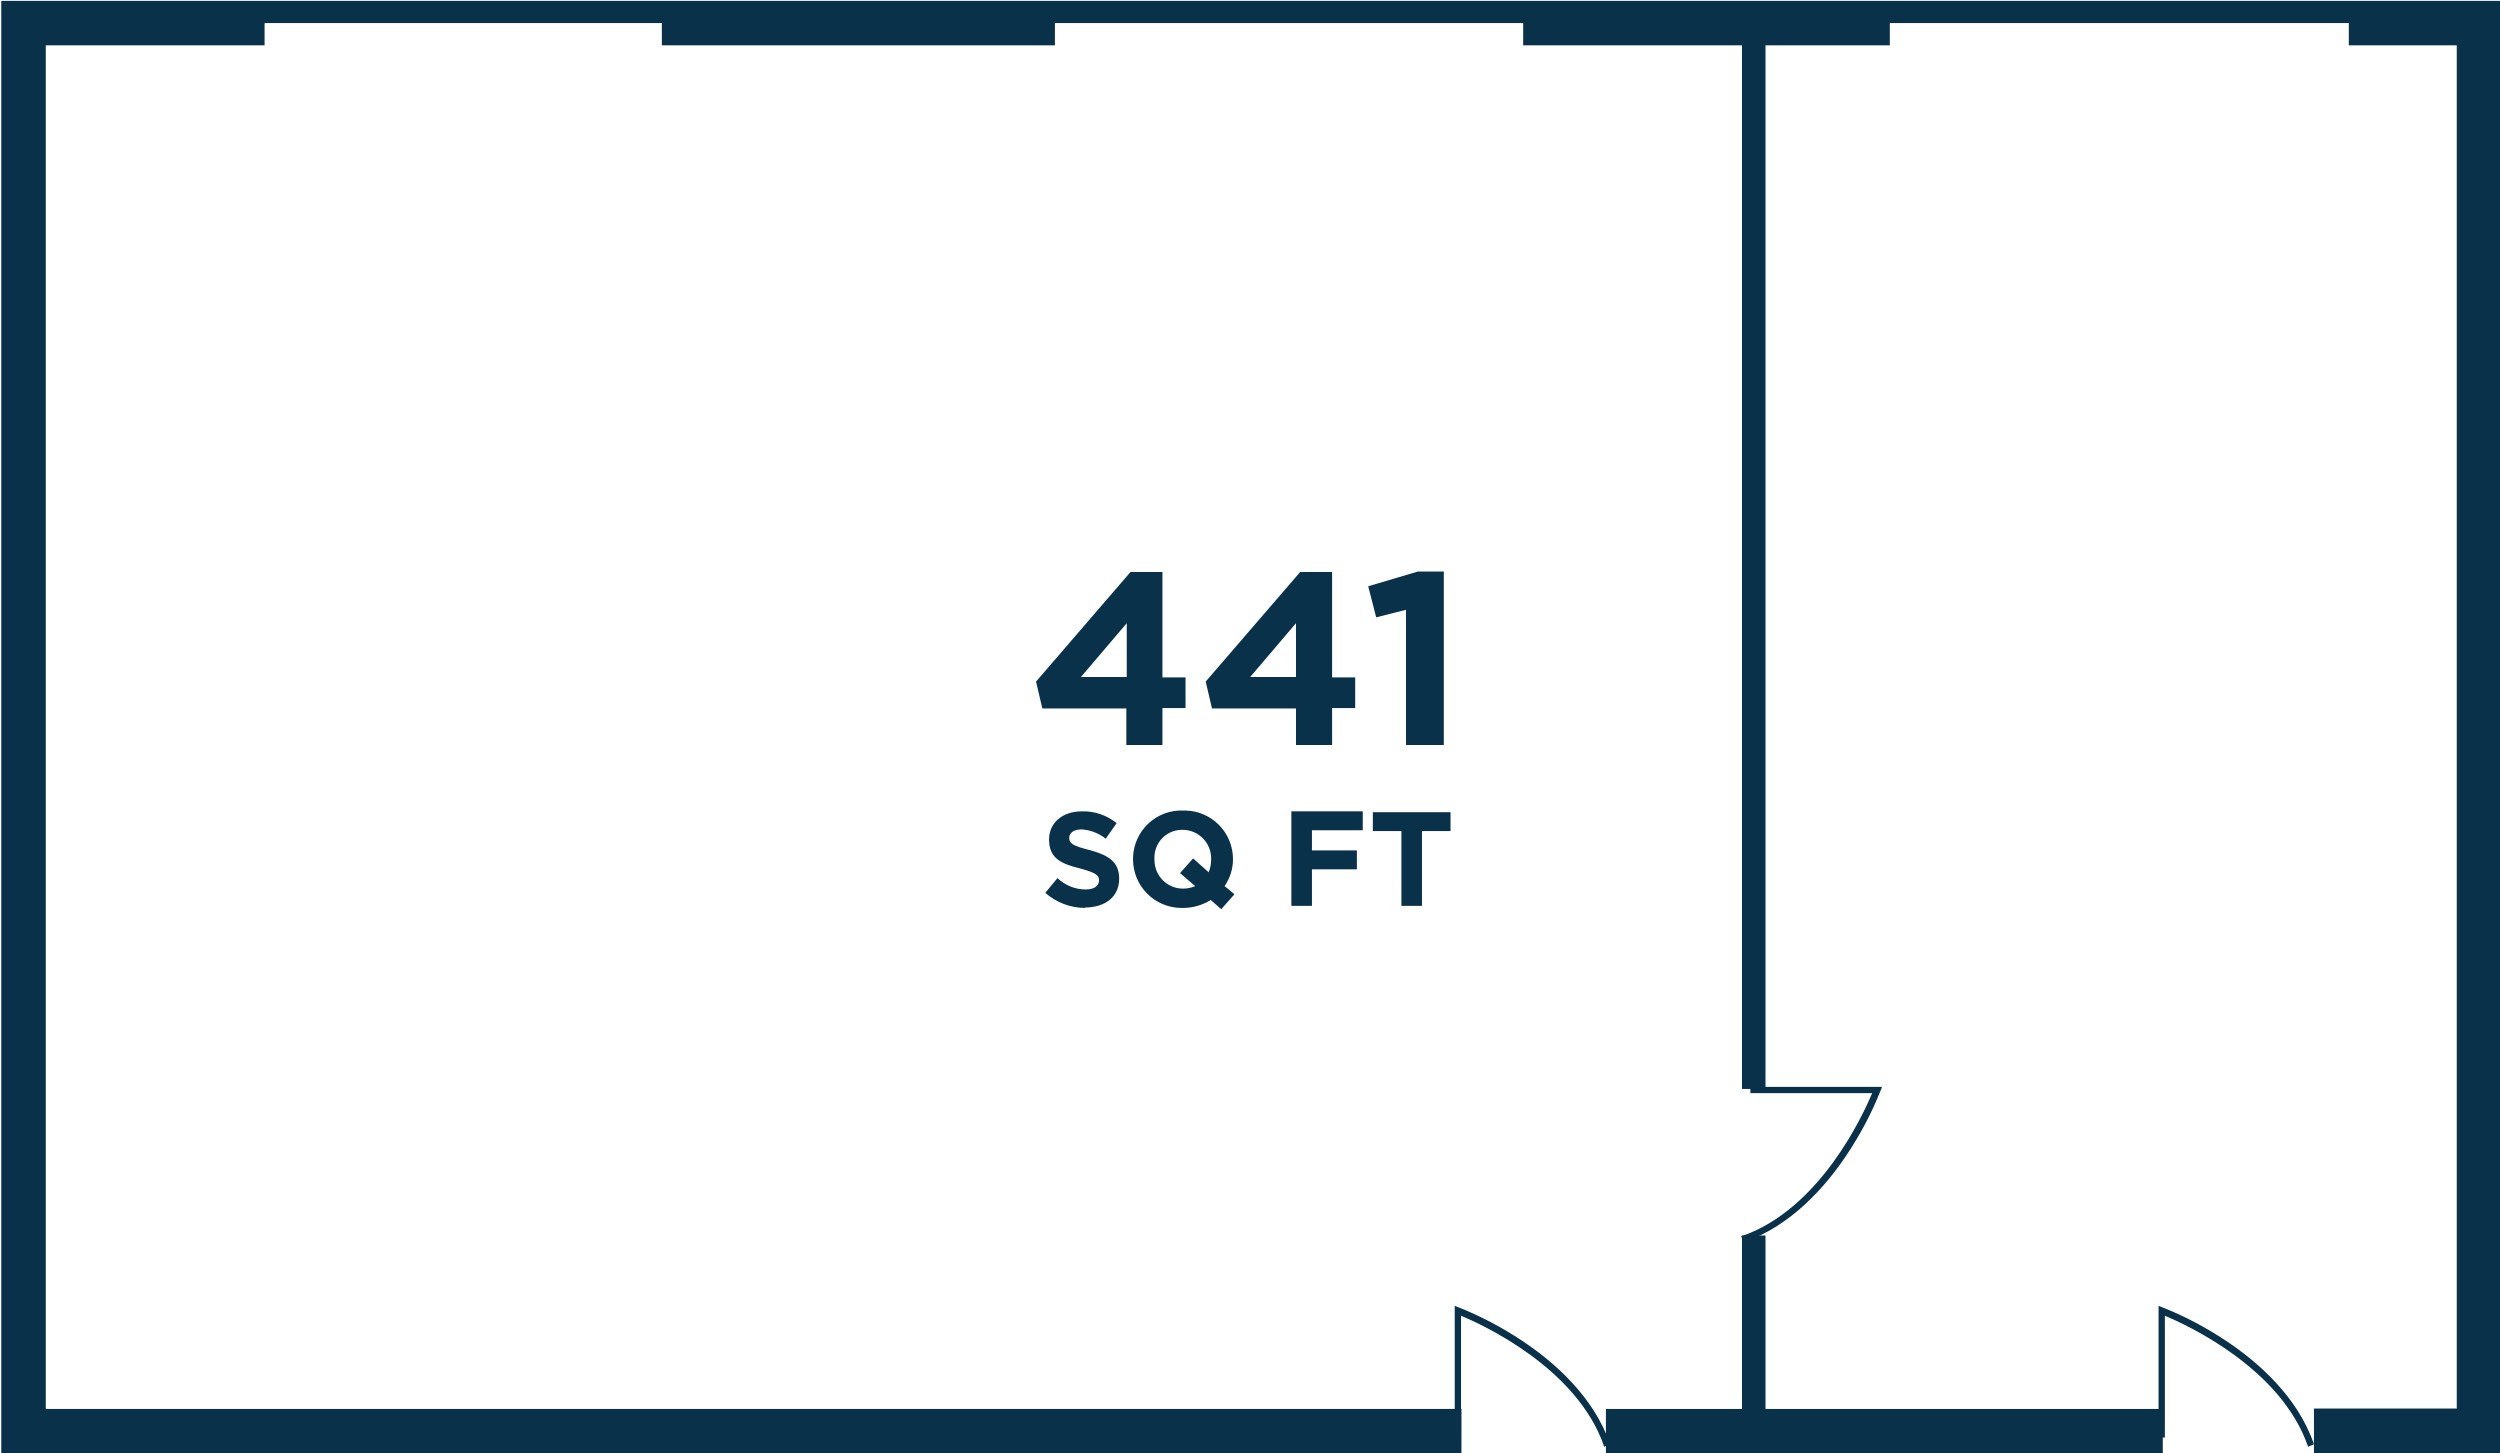
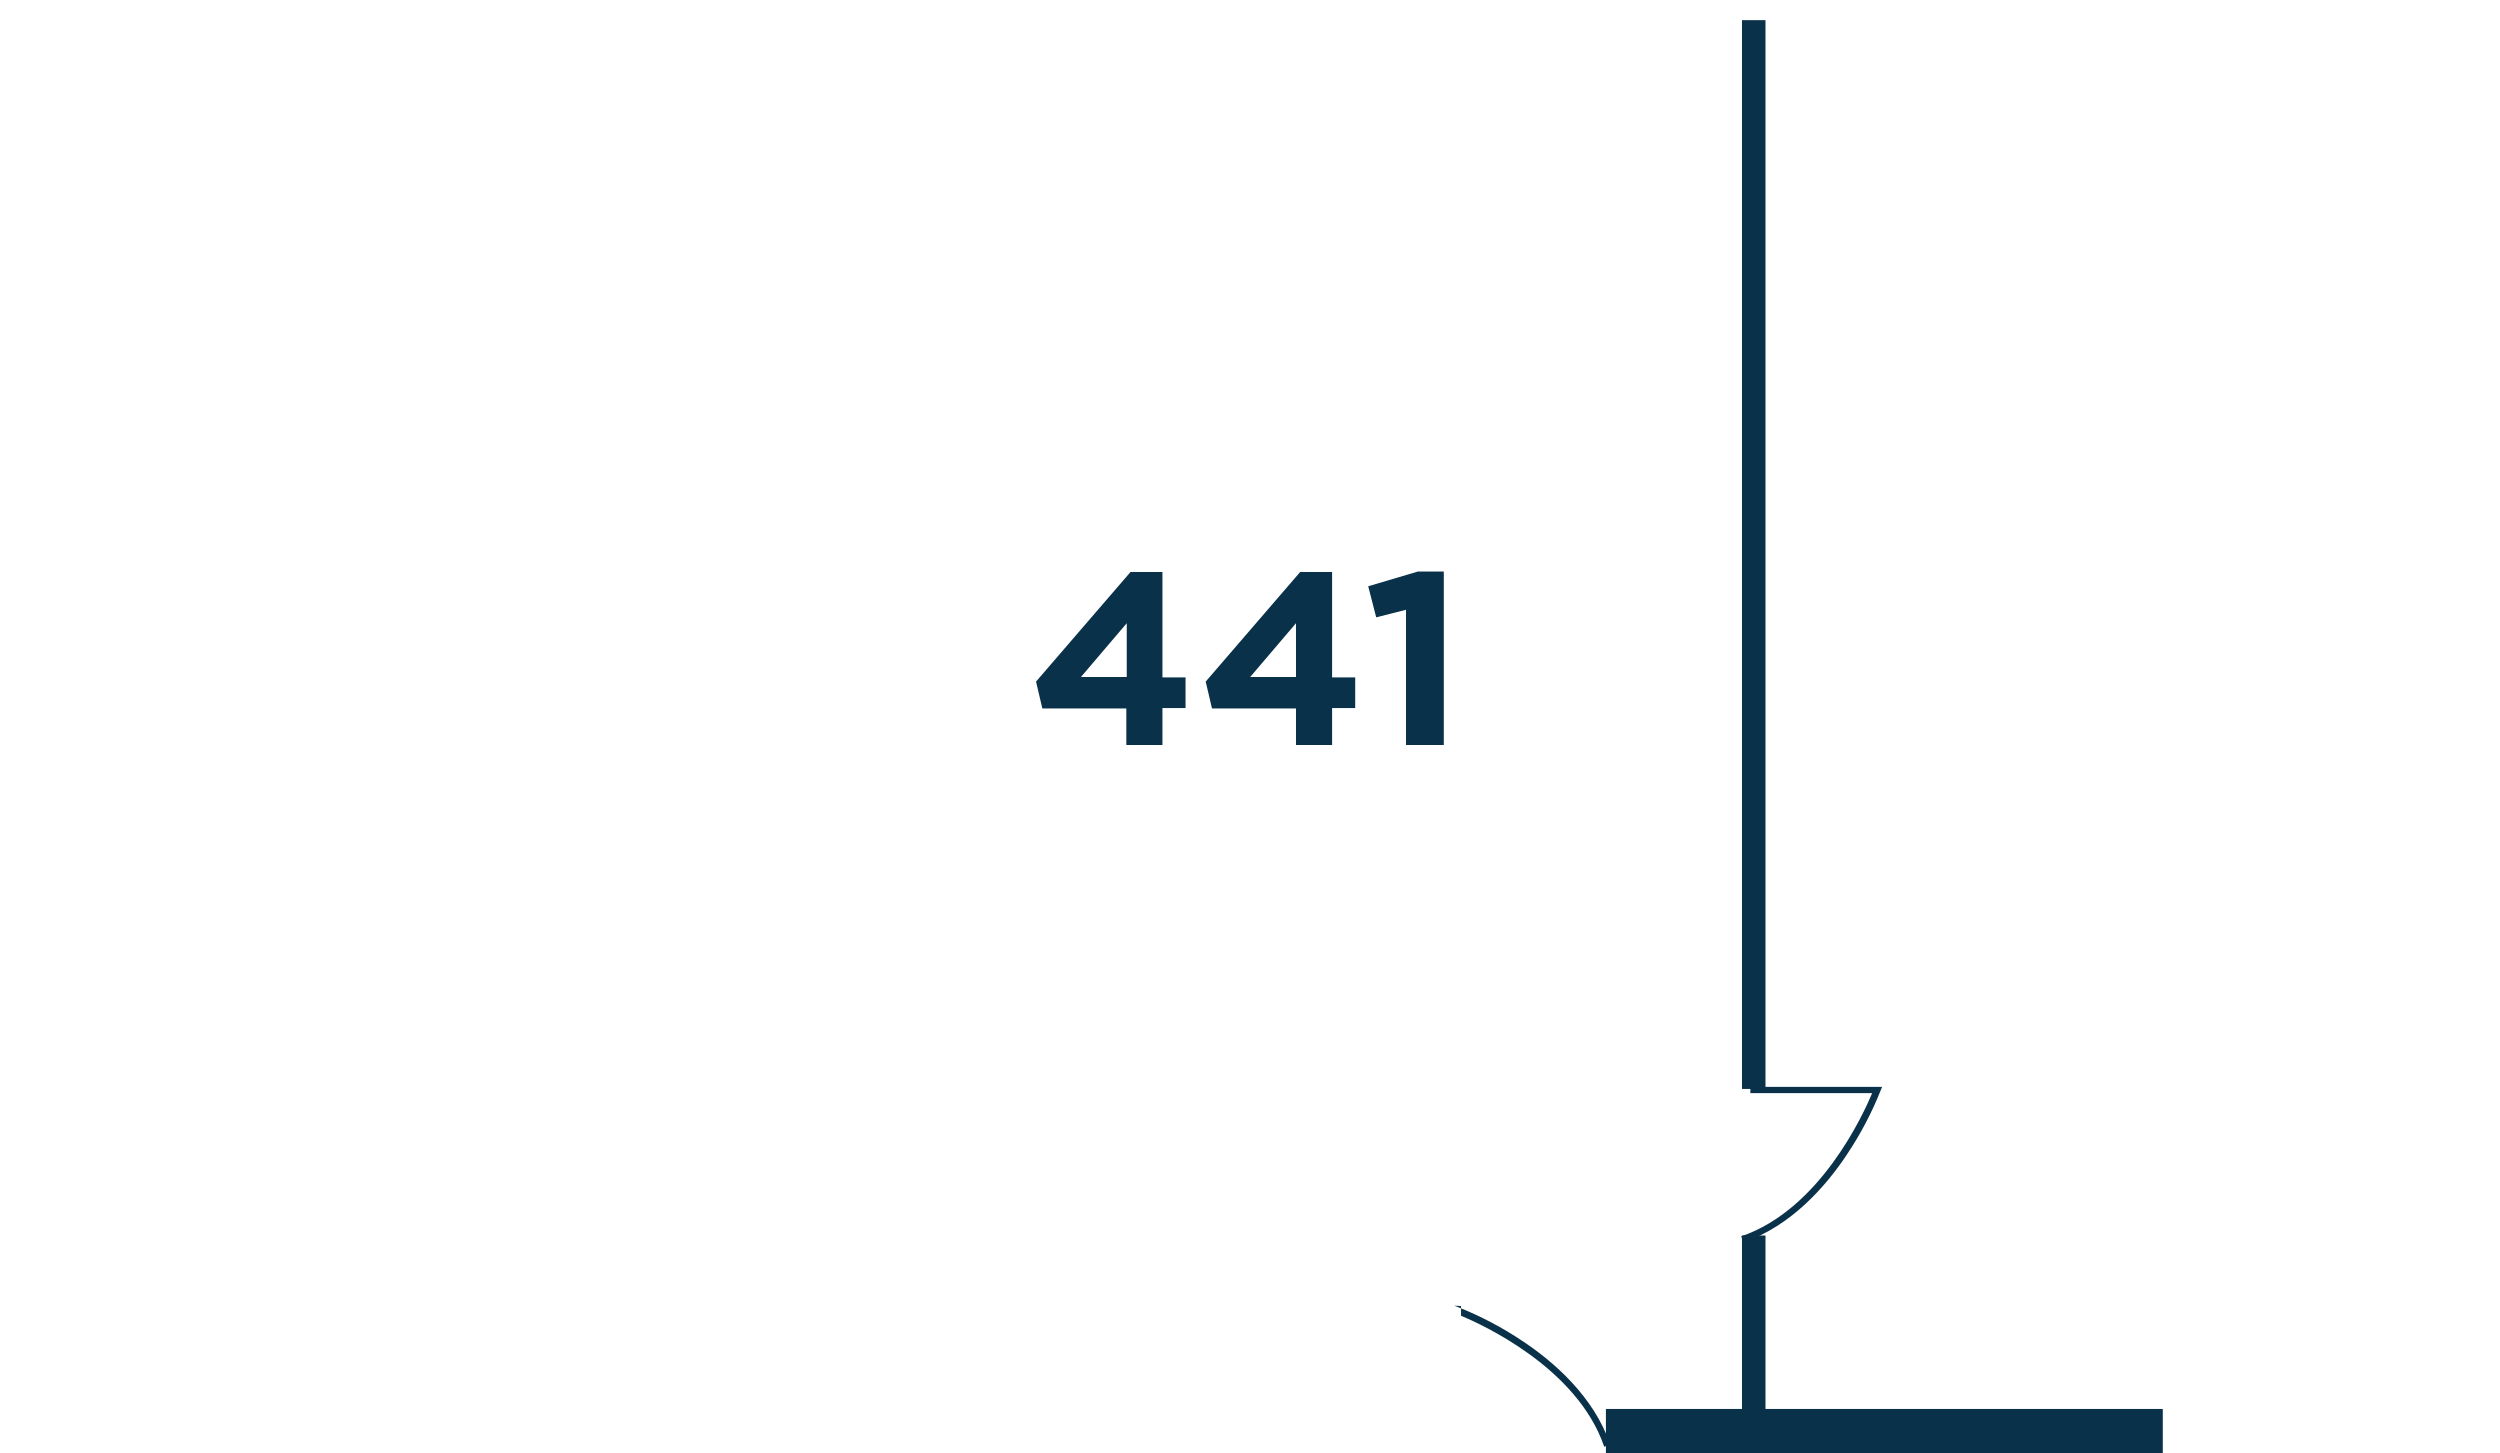
<svg xmlns="http://www.w3.org/2000/svg" id="Layer_1" version="1.1" viewBox="0 0 595.3 346.1">
  <defs>
    <style>
      .st0 {
        fill: none;
      }

      .st1 {
        clip-path: url(#clippath-1);
      }

      .st2 {
        fill: #0a314a;
      }

      .st3 {
        clip-path: url(#clippath);
      }
    </style>
    <clipPath id="clippath">
-       <rect class="st0" x=".3" y=".2" width="595.3" height="345.9" />
-     </clipPath>
+       </clipPath>
    <clipPath id="clippath-1">
      <rect class="st0" x=".3" y=".2" width="595.3" height="345.9" />
    </clipPath>
  </defs>
  <g class="st3">
    <g id="Group_86">
      <g id="Group_85">
        <path id="Path_103" class="st2" d="M258.3,216.1c4.8,0,8.2-2.5,8.2-6.9h0c0-4-2.6-5.6-7.1-6.8-3.9-1-4.8-1.5-4.8-2.9h0c0-1.1,1-2,2.9-2,2.1.1,4.1.9,5.8,2.2l2.6-3.7c-2.4-1.9-5.3-2.9-8.3-2.8-4.6,0-7.8,2.7-7.8,6.7h0c0,4.5,2.9,5.8,7.4,6.9,3.7,1,4.5,1.6,4.5,2.8h0c0,1.4-1.2,2.2-3.2,2.2-2.5,0-4.9-1-6.7-2.7l-2.9,3.5c2.6,2.3,6,3.6,9.5,3.6M293.9,212.9l-2.3-1.9c1.3-1.9,2-4.1,2-6.4h0c0-6.4-5.1-11.5-11.4-11.6-.2,0-.3,0-.5,0-6.4-.2-11.7,4.8-11.9,11.2,0,.1,0,.2,0,.4h0c0,6.4,5.1,11.5,11.4,11.6.2,0,.3,0,.5,0,2.4,0,4.7-.7,6.6-1.9l2.5,2.2,3.1-3.5ZM281.7,211.6c-3.8,0-6.8-3.1-6.8-6.8,0,0,0-.1,0-.2h0c-.2-3.8,2.7-6.9,6.4-7,.1,0,.2,0,.3,0,3.8,0,6.8,3.1,6.8,6.8,0,0,0,.1,0,.2h0c0,1.1-.2,2.2-.6,3.1l-3.7-3.3-3.1,3.5,3.6,3.1c-.9.4-1.9.6-2.9.6M307.5,215.7h4.9v-8.7h10.7v-4.5h-10.7v-4.8h12.1v-4.5h-17v22.4ZM333.7,215.7h4.9v-17.8h6.8v-4.5h-18.5v4.5h6.8v17.8Z" />
      </g>
    </g>
  </g>
  <g id="Group_87">
    <path id="Path_105" class="st2" d="M268.2,177.4h8.6v-8.8h5.5v-7.3h-5.5v-25.1h-7.6l-22.5,26.1,1.5,6.4h20v8.8ZM257.4,161.2l10.9-12.8v12.8h-10.9ZM308.6,177.4h8.6v-8.8h5.5v-7.3h-5.5v-25.1h-7.6l-22.5,26.1,1.5,6.4h20v8.8ZM297.7,161.2l10.9-12.8v12.8h-10.9ZM334.9,177.4h8.9v-41.3h-6.2l-11.8,3.5,1.9,7.4,7.1-1.8v32.2Z" />
  </g>
  <g class="st1">
    <g id="Group_91">
      <g id="Group_88">
-         <path id="Path_106" class="st2" d="M346.3,310.9l1,.4c5.3,2.1,10.4,4.8,15.2,8,7.4,4.9,17,13.2,20.9,24.6l-1.4.6c-6.4-18.8-29.1-29.1-34.1-31.2v29h-1.5v-31.3Z" />
+         <path id="Path_106" class="st2" d="M346.3,310.9l1,.4c5.3,2.1,10.4,4.8,15.2,8,7.4,4.9,17,13.2,20.9,24.6l-1.4.6c-6.4-18.8-29.1-29.1-34.1-31.2v29v-31.3Z" />
      </g>
      <g id="Group_89">
-         <path id="Path_107" class="st2" d="M513.9,310.9l1,.4c5.3,2.1,10.4,4.8,15.2,8,7.4,4.9,17,13.2,20.9,24.6l-1.4.6c-6.4-18.8-29.1-29.1-34.1-31.2v29h-1.5v-31.3Z" />
-       </g>
+         </g>
      <g id="Group_90">
        <path id="Path_108" class="st2" d="M448.2,258.7l-.4,1c-2.1,5.3-4.8,10.4-8,15.2-4.9,7.4-13.2,17-24.6,20.9l-.6-1.4c18.8-6.4,29.1-29.1,31.2-34.1h-29v-1.5h31.3Z" />
      </g>
    </g>
  </g>
  <g id="Group_92">
-     <path id="Path_110" class="st2" d="M559.2.2h-153.2s-343,0-343,0h0S.3.2.3.2v345.9h347.7v-10.6H10.9V10.8h52.1v-5.3h94.6v5.3h93.6v-5.3h111.5v5.3h87.3v-5.3h109.3v5.3h25.7v324.6h-34v10.6h44.6V.2h-36.3ZM187.1.2h134.6S450,.2,450,.2H187.1ZM282.7.3h79.9-40.9s-39,0-39,0Z" />
-   </g>
+     </g>
  <g id="Group_93">
    <path id="Path_111" class="st2" d="M382.4,335.5v10.6h132.6v-10.6h-132.6Z" />
  </g>
  <path id="Path_112" class="st2" d="M420.4,259.3h-5.6V4.8h5.6v254.6Z" />
  <path id="Path_113" class="st2" d="M414.8,344.8h5.6v-50.6h-5.6v50.6Z" />
</svg>